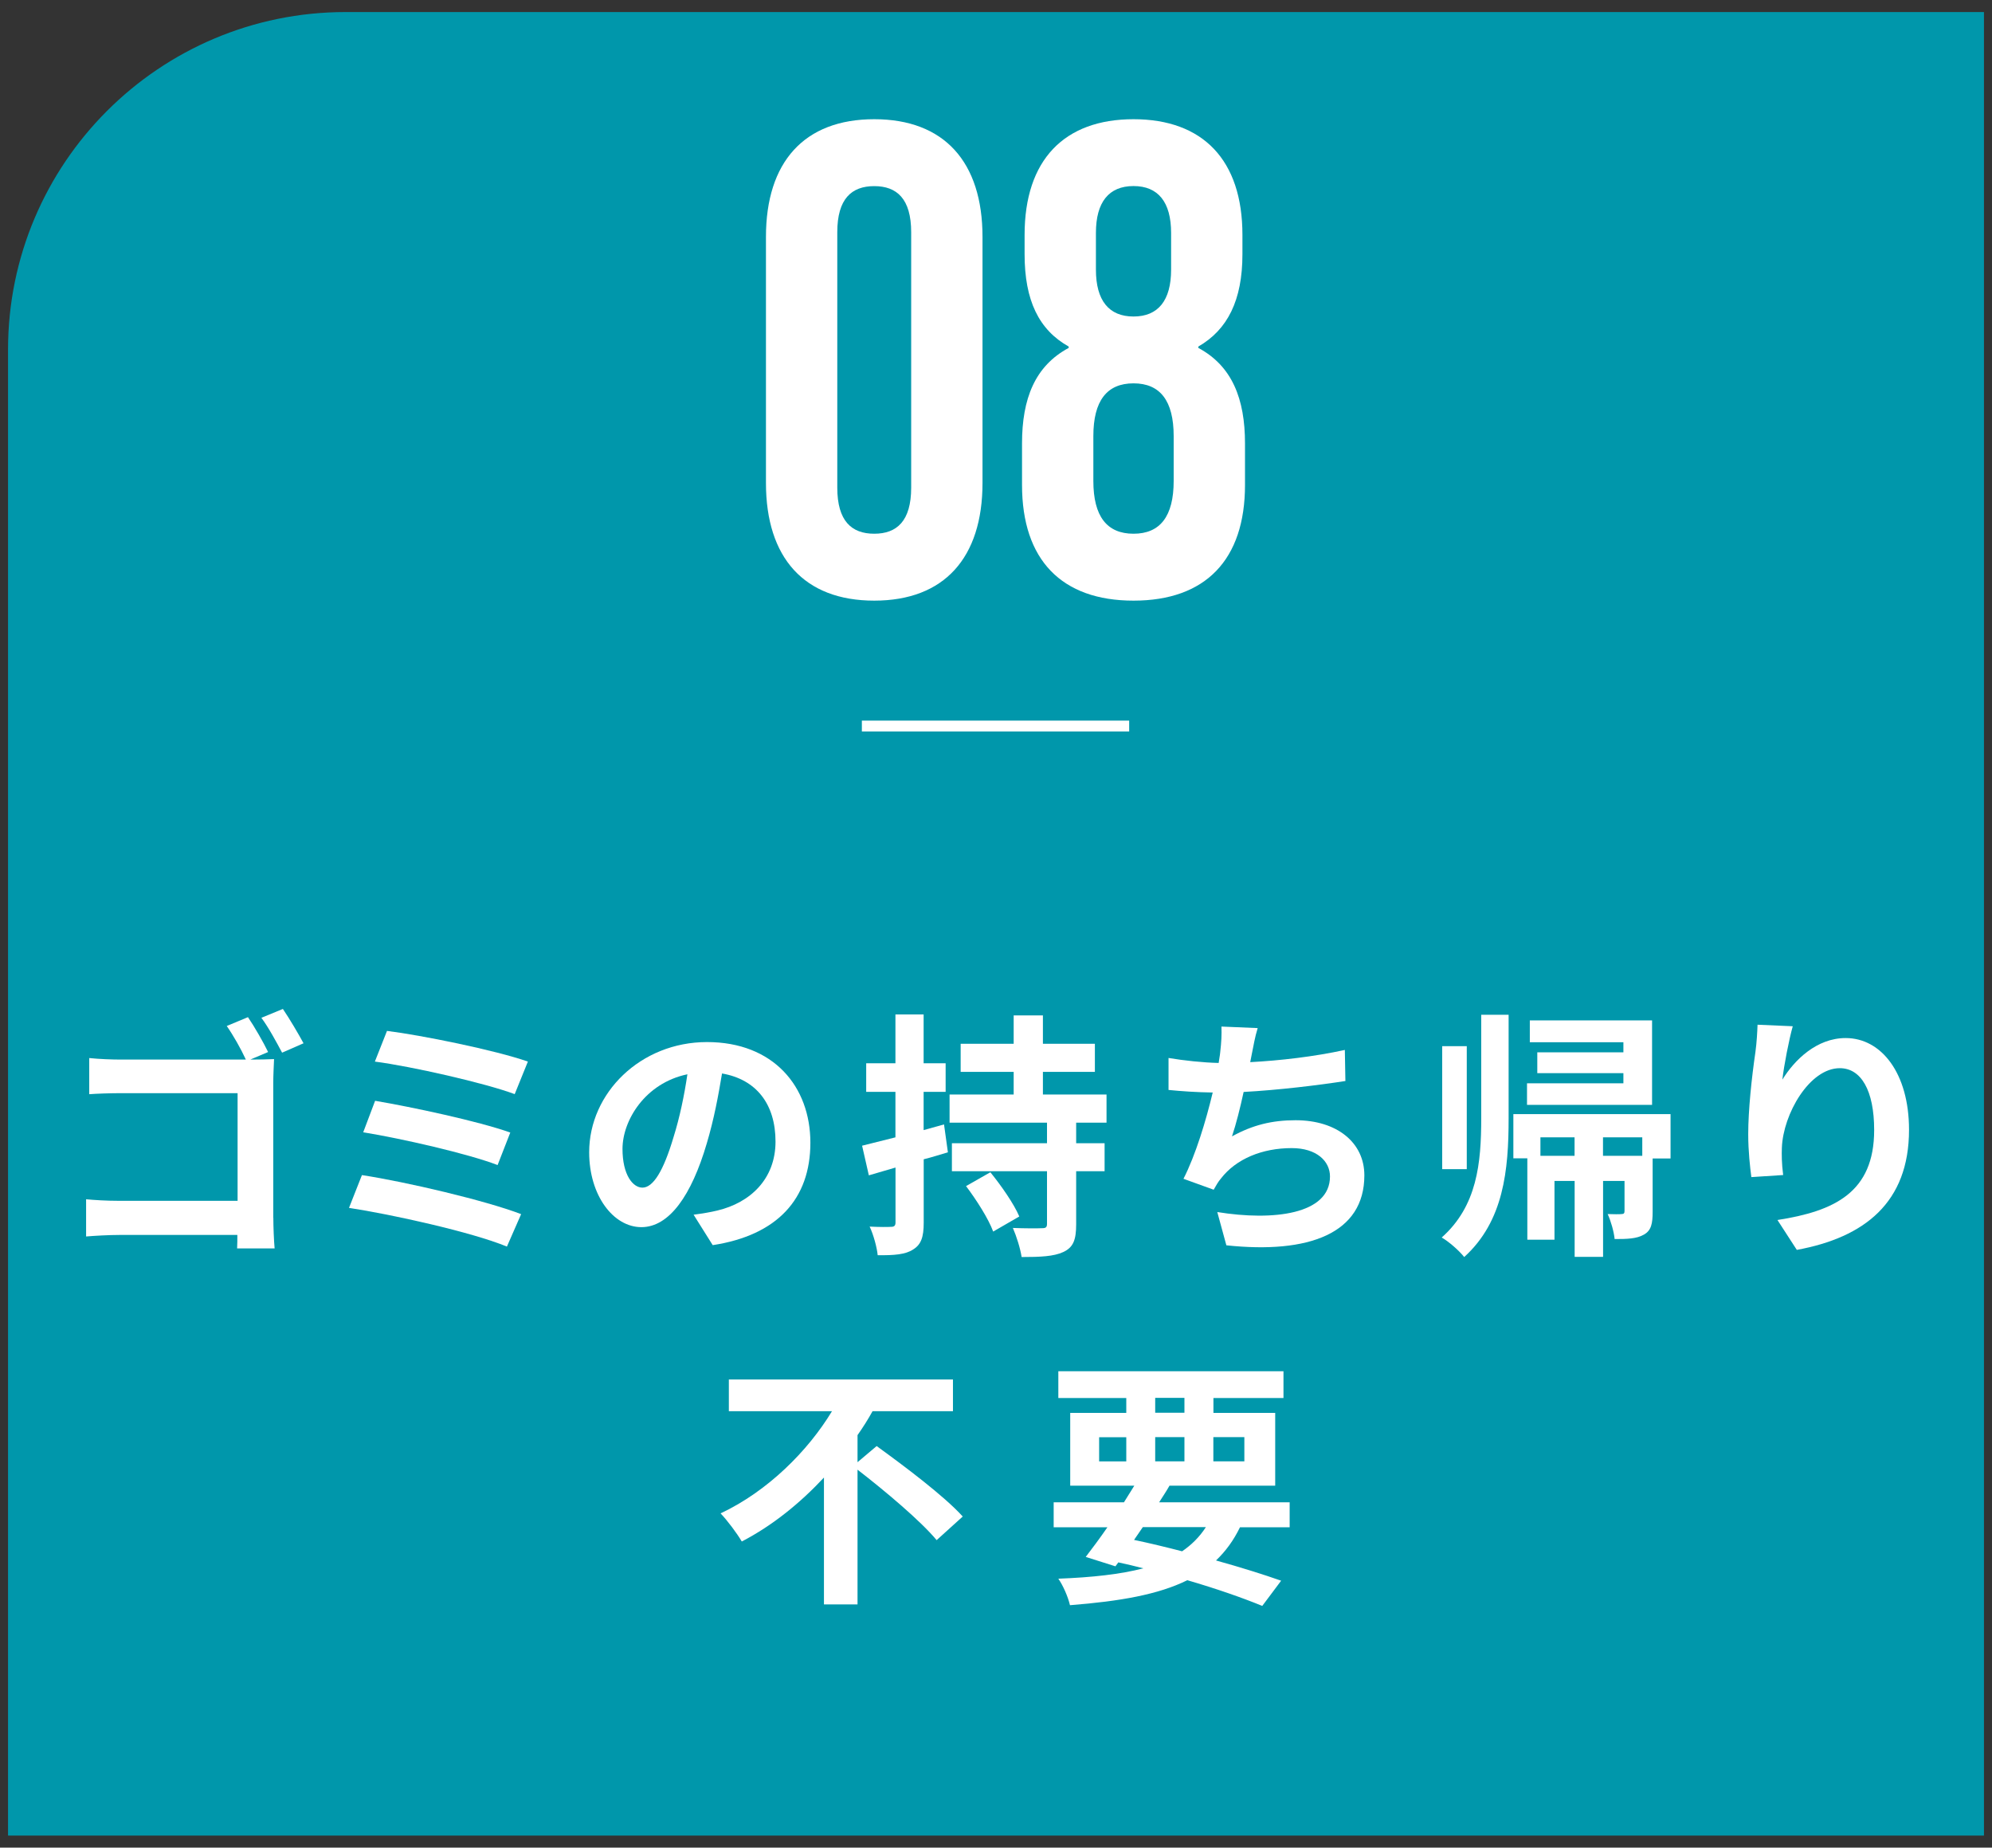
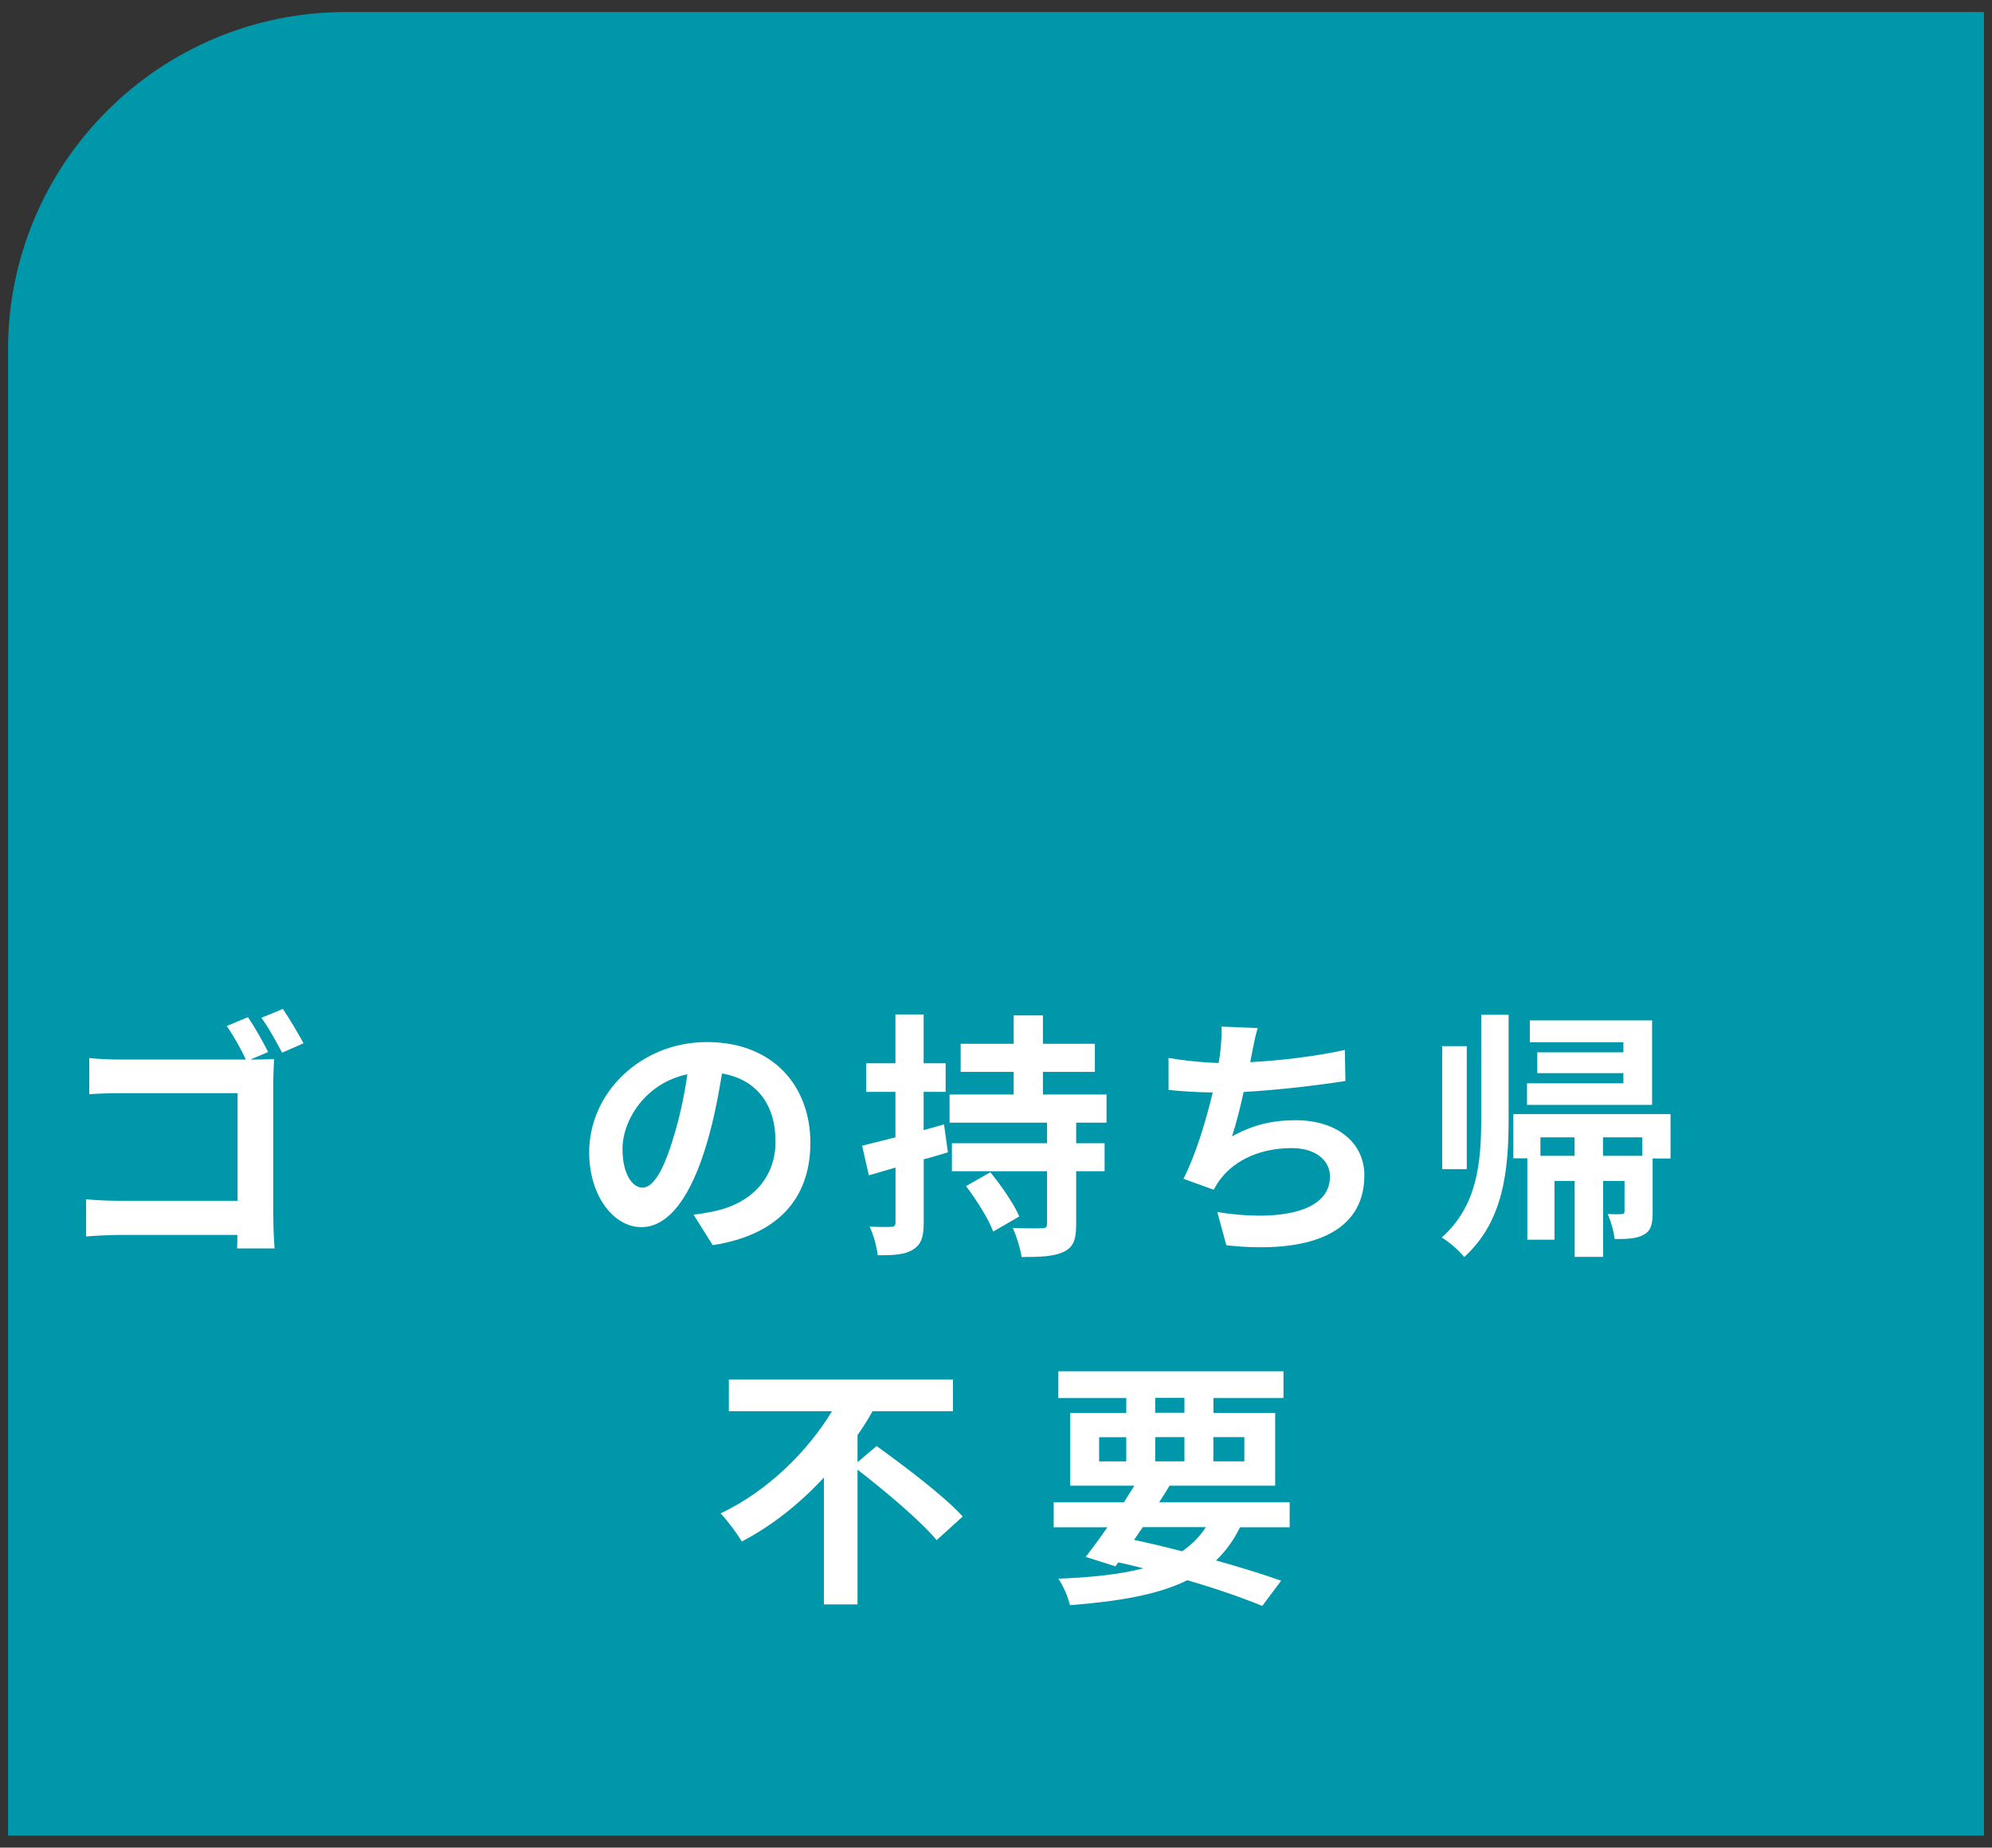
<svg xmlns="http://www.w3.org/2000/svg" id="_レイヤー_1" viewBox="0 0 248 230">
  <rect x="0" y="0" width="248" height="230" fill="#333333" stroke="none" />
  <defs>
    <style>.cls-1{fill:#0097ab;}.cls-2{fill:#fff;}.cls-3{fill:none;stroke:#fff;stroke-miterlimit:10;stroke-width:1.35px;}</style>
  </defs>
  <path class="cls-1" d="m43.03,1.5h203.97v227H1V43.53C1,20.33,19.83,1.5,43.03,1.5Z" />
-   <path class="cls-2" d="m95.36,60.12v-30.63c0-9.32,4.76-14.65,13.48-14.65s13.48,5.33,13.48,14.65v30.63c0,9.32-4.76,14.65-13.48,14.65s-13.48-5.33-13.48-14.65Zm18.08.58v-31.79c0-4.16-1.78-5.74-4.6-5.74s-4.6,1.58-4.6,5.74v31.79c0,4.16,1.78,5.74,4.6,5.74s4.6-1.58,4.6-5.74Z" />
-   <path class="cls-2" d="m127.24,60.37v-5.16c0-5.58,1.61-9.65,5.81-11.9v-.17c-3.71-2.08-5.49-5.74-5.49-11.49v-2.41c0-9.32,4.92-14.4,13.56-14.4s13.56,5.08,13.56,14.4v2.41c0,5.74-1.86,9.4-5.49,11.49v.17c4.2,2.25,5.81,6.33,5.81,11.9v5.16c0,9.32-4.92,14.4-13.88,14.4s-13.88-5.08-13.88-14.4Zm18.88-.5v-5.58c0-4.41-1.69-6.57-5-6.57s-5,2.16-5,6.57v5.58c0,4.41,1.69,6.57,5,6.57s5-2.16,5-6.57Zm-.32-26.3v-4.58c0-3.83-1.61-5.83-4.68-5.83s-4.68,2-4.68,5.83v4.58c0,3.83,1.61,5.83,4.68,5.83s4.68-2,4.68-5.83Z" />
  <path class="cls-2" d="m34.03,151.59c0,1.13.07,2.85.16,3.82h-4.67c.03-.52.03-1.1.03-1.68h-14.71c-1.25,0-3.06.1-4.12.19v-4.63c1.09.1,2.54.19,3.99.19h14.87v-13.4h-14.48c-1.35,0-3.09.06-3.99.13v-4.5c1.22.13,2.86.19,3.99.19h15.51c-.61-1.33-1.58-3.04-2.38-4.18l2.64-1.1c.8,1.17,1.93,3.14,2.51,4.34l-2.22.94h.16c.93,0,2.25-.03,2.8-.06-.03.74-.1,2.04-.1,2.98v16.76Zm1.19-25.99c.8,1.17,1.96,3.14,2.57,4.27l-2.67,1.17c-.71-1.33-1.7-3.17-2.58-4.34l2.67-1.1Z" />
-   <path class="cls-2" d="m64.88,151.14l-1.77,4.04c-4.35-1.81-14.51-4.04-19.66-4.82l1.61-4.08c5.5.84,15.41,3.17,19.82,4.86Zm-1.35-10.16l-1.58,4.05c-3.7-1.42-11.94-3.3-16.73-4.08l1.48-3.92c4.6.78,12.78,2.52,16.83,3.95Zm2.19-8.83l-1.64,4.05c-3.73-1.39-12.87-3.46-17.41-4.05l1.51-3.82c4.21.52,13.48,2.39,17.54,3.82Z" />
  <path class="cls-2" d="m86.35,151.21c1.22-.16,2.13-.32,2.96-.52,4.09-.97,7.24-3.92,7.24-8.58s-2.38-7.74-6.66-8.48c-.45,2.72-1,5.7-1.9,8.71-1.9,6.47-4.67,10.42-8.14,10.42s-6.5-3.92-6.5-9.32c0-7.38,6.4-13.72,14.67-13.72s12.87,5.53,12.87,12.53-4.12,11.52-12.16,12.75l-2.38-3.79Zm-2.48-9.71c.74-2.36,1.32-5.11,1.71-7.77-5.28,1.1-8.08,5.76-8.08,9.29,0,3.24,1.29,4.82,2.48,4.82,1.32,0,2.61-2.01,3.89-6.34Z" />
  <path class="cls-2" d="m118.02,143.44c-1,.29-1.99.62-3.02.87v7.9c0,1.78-.32,2.72-1.32,3.33-.93.62-2.35.74-4.41.71-.09-.94-.51-2.52-1-3.56,1.19.06,2.29.06,2.67.03.38,0,.55-.13.55-.55v-6.83l-3.32.97-.84-3.69c1.16-.29,2.58-.65,4.15-1.04v-5.66h-3.64v-3.56h3.64v-6.08h3.51v6.08h2.74v3.56h-2.74v4.76l2.54-.71.48,3.46Zm15.96-3.69v2.56h3.54v3.49h-3.54v6.6c0,1.94-.35,2.88-1.61,3.46-1.19.55-2.86.62-5.18.62-.16-1.07-.64-2.59-1.09-3.62,1.45.06,3.12.06,3.64.03.45,0,.61-.1.61-.55v-6.54h-11.84v-3.49h11.84v-2.56h-12.13v-3.5h7.98v-2.82h-6.6v-3.5h6.6v-3.53h3.64v3.53h6.47v3.5h-6.47v2.82h7.92v3.5h-3.77Zm-10.68,6.18c1.32,1.62,2.93,3.92,3.6,5.5l-3.25,1.88c-.58-1.59-2.09-3.95-3.38-5.66l3.02-1.72Z" />
  <path class="cls-2" d="m167.48,134.57c-3.32.52-8.37,1.13-12.65,1.36-.42,1.94-.93,3.98-1.45,5.53,2.58-1.42,4.99-2.01,7.92-2.01,5.15,0,8.56,2.78,8.56,6.86,0,7.22-6.89,9.81-17.18,8.71l-1.13-4.14c6.98,1.13,14.03.29,14.03-4.43,0-1.91-1.67-3.53-4.76-3.53-3.67,0-6.92,1.33-8.82,3.79-.36.42-.58.84-.9,1.39l-3.76-1.36c1.51-2.95,2.8-7.22,3.64-10.74-2.03-.03-3.89-.16-5.5-.32v-3.98c1.9.32,4.31.58,6.24.62.06-.49.16-.91.19-1.29.16-1.39.19-2.17.16-3.24l4.51.19c-.35,1.13-.52,2.2-.74,3.27l-.19.97c3.64-.19,7.95-.68,11.78-1.52l.07,3.88Z" />
  <path class="cls-2" d="m184.41,126.32h3.41v12.88c0,6.47-.61,12.82-5.53,17.28-.61-.78-1.93-1.94-2.8-2.43,4.41-3.92,4.92-9.26,4.92-14.86v-12.88Zm-1.8,19.22h-3.06v-15.31h3.06v15.31Zm25.36-1.33h-2.22v6.63c0,1.46-.16,2.33-1.09,2.85-.9.52-2.09.55-3.64.55-.1-.97-.48-2.27-.87-3.11.77.03,1.48.03,1.74,0,.26,0,.36-.1.36-.36v-3.76h-2.67v9.45h-3.54v-9.45h-2.51v7.31h-3.38v-10.13h-1.74v-5.5h19.57v5.5Zm-2.29-6.67h-15.57v-2.69h12v-1.26h-10.72v-2.59h10.72v-1.26h-11.65v-2.72h15.22v10.52Zm-9.65,6.34v-2.3h-4.25v2.3h4.25Zm8.43-2.3h-4.89v2.3h4.89v-2.3Z" />
-   <path class="cls-2" d="m223.19,127.77c-.45,1.59-1.09,4.85-1.29,6.63,1.51-2.46,4.28-5.18,7.88-5.18,4.44,0,7.89,4.37,7.89,11.42,0,9.06-5.54,13.4-13.97,14.95l-2.41-3.72c7.08-1.1,12.04-3.43,12.04-11.2,0-4.95-1.64-7.7-4.28-7.7-3.77,0-7.05,5.7-7.21,9.9-.03.87-.03,1.91.16,3.4l-3.96.26c-.16-1.23-.39-3.2-.39-5.34,0-2.98.42-6.96.9-10.26.16-1.17.23-2.46.26-3.37l4.38.19Z" />
  <path class="cls-2" d="m109.14,180.01c3.44,2.49,8.4,6.21,10.72,8.77l-3.25,2.94c-1.99-2.39-6.37-6.08-9.85-8.77v16.77h-4.18v-15.79c-2.93,3.14-6.37,5.96-10.23,7.96-.61-1.04-1.8-2.62-2.64-3.5,5.86-2.75,10.88-7.77,13.87-12.72h-12.84v-3.95h27.9v3.95h-10.01c-.55,1-1.19,2.01-1.87,2.98v3.37l2.38-2.01Z" />
  <path class="cls-2" d="m154.38,190.11c-.8,1.65-1.8,3.01-2.99,4.14,3.12.87,5.92,1.75,8.11,2.52l-2.35,3.14c-2.44-1-5.69-2.14-9.33-3.2-3.6,1.78-8.36,2.62-14.61,3.11-.26-1.1-.87-2.46-1.45-3.3,4.25-.16,7.72-.55,10.59-1.29-1.03-.26-2.06-.52-3.12-.74l-.36.49-3.7-1.17c.8-1.04,1.74-2.3,2.7-3.69h-6.69v-3.11h8.75c.45-.71.87-1.39,1.29-2.07h-7.98v-9.06h6.98v-1.85h-8.46v-3.33h28.03v3.33h-8.72v1.85h7.69v9.06h-13.16c-.38.68-.84,1.36-1.29,2.07h16.25v3.11h-6.18Zm-17.54-8.19h3.38v-3.01h-3.38v3.01Zm4.34,9.77c2,.42,4.02.91,5.99,1.42,1.19-.81,2.19-1.81,2.96-3.01h-7.85l-1.09,1.59Zm2.64-15.83h3.64v-1.85h-3.64v1.85Zm3.64,6.05v-3.01h-3.64v3.01h3.64Zm3.6-3.01v3.01h3.86v-3.01h-3.86Z" />
-   <line class="cls-3" x1="107.3" y1="90.38" x2="140.58" y2="90.38" />
</svg>